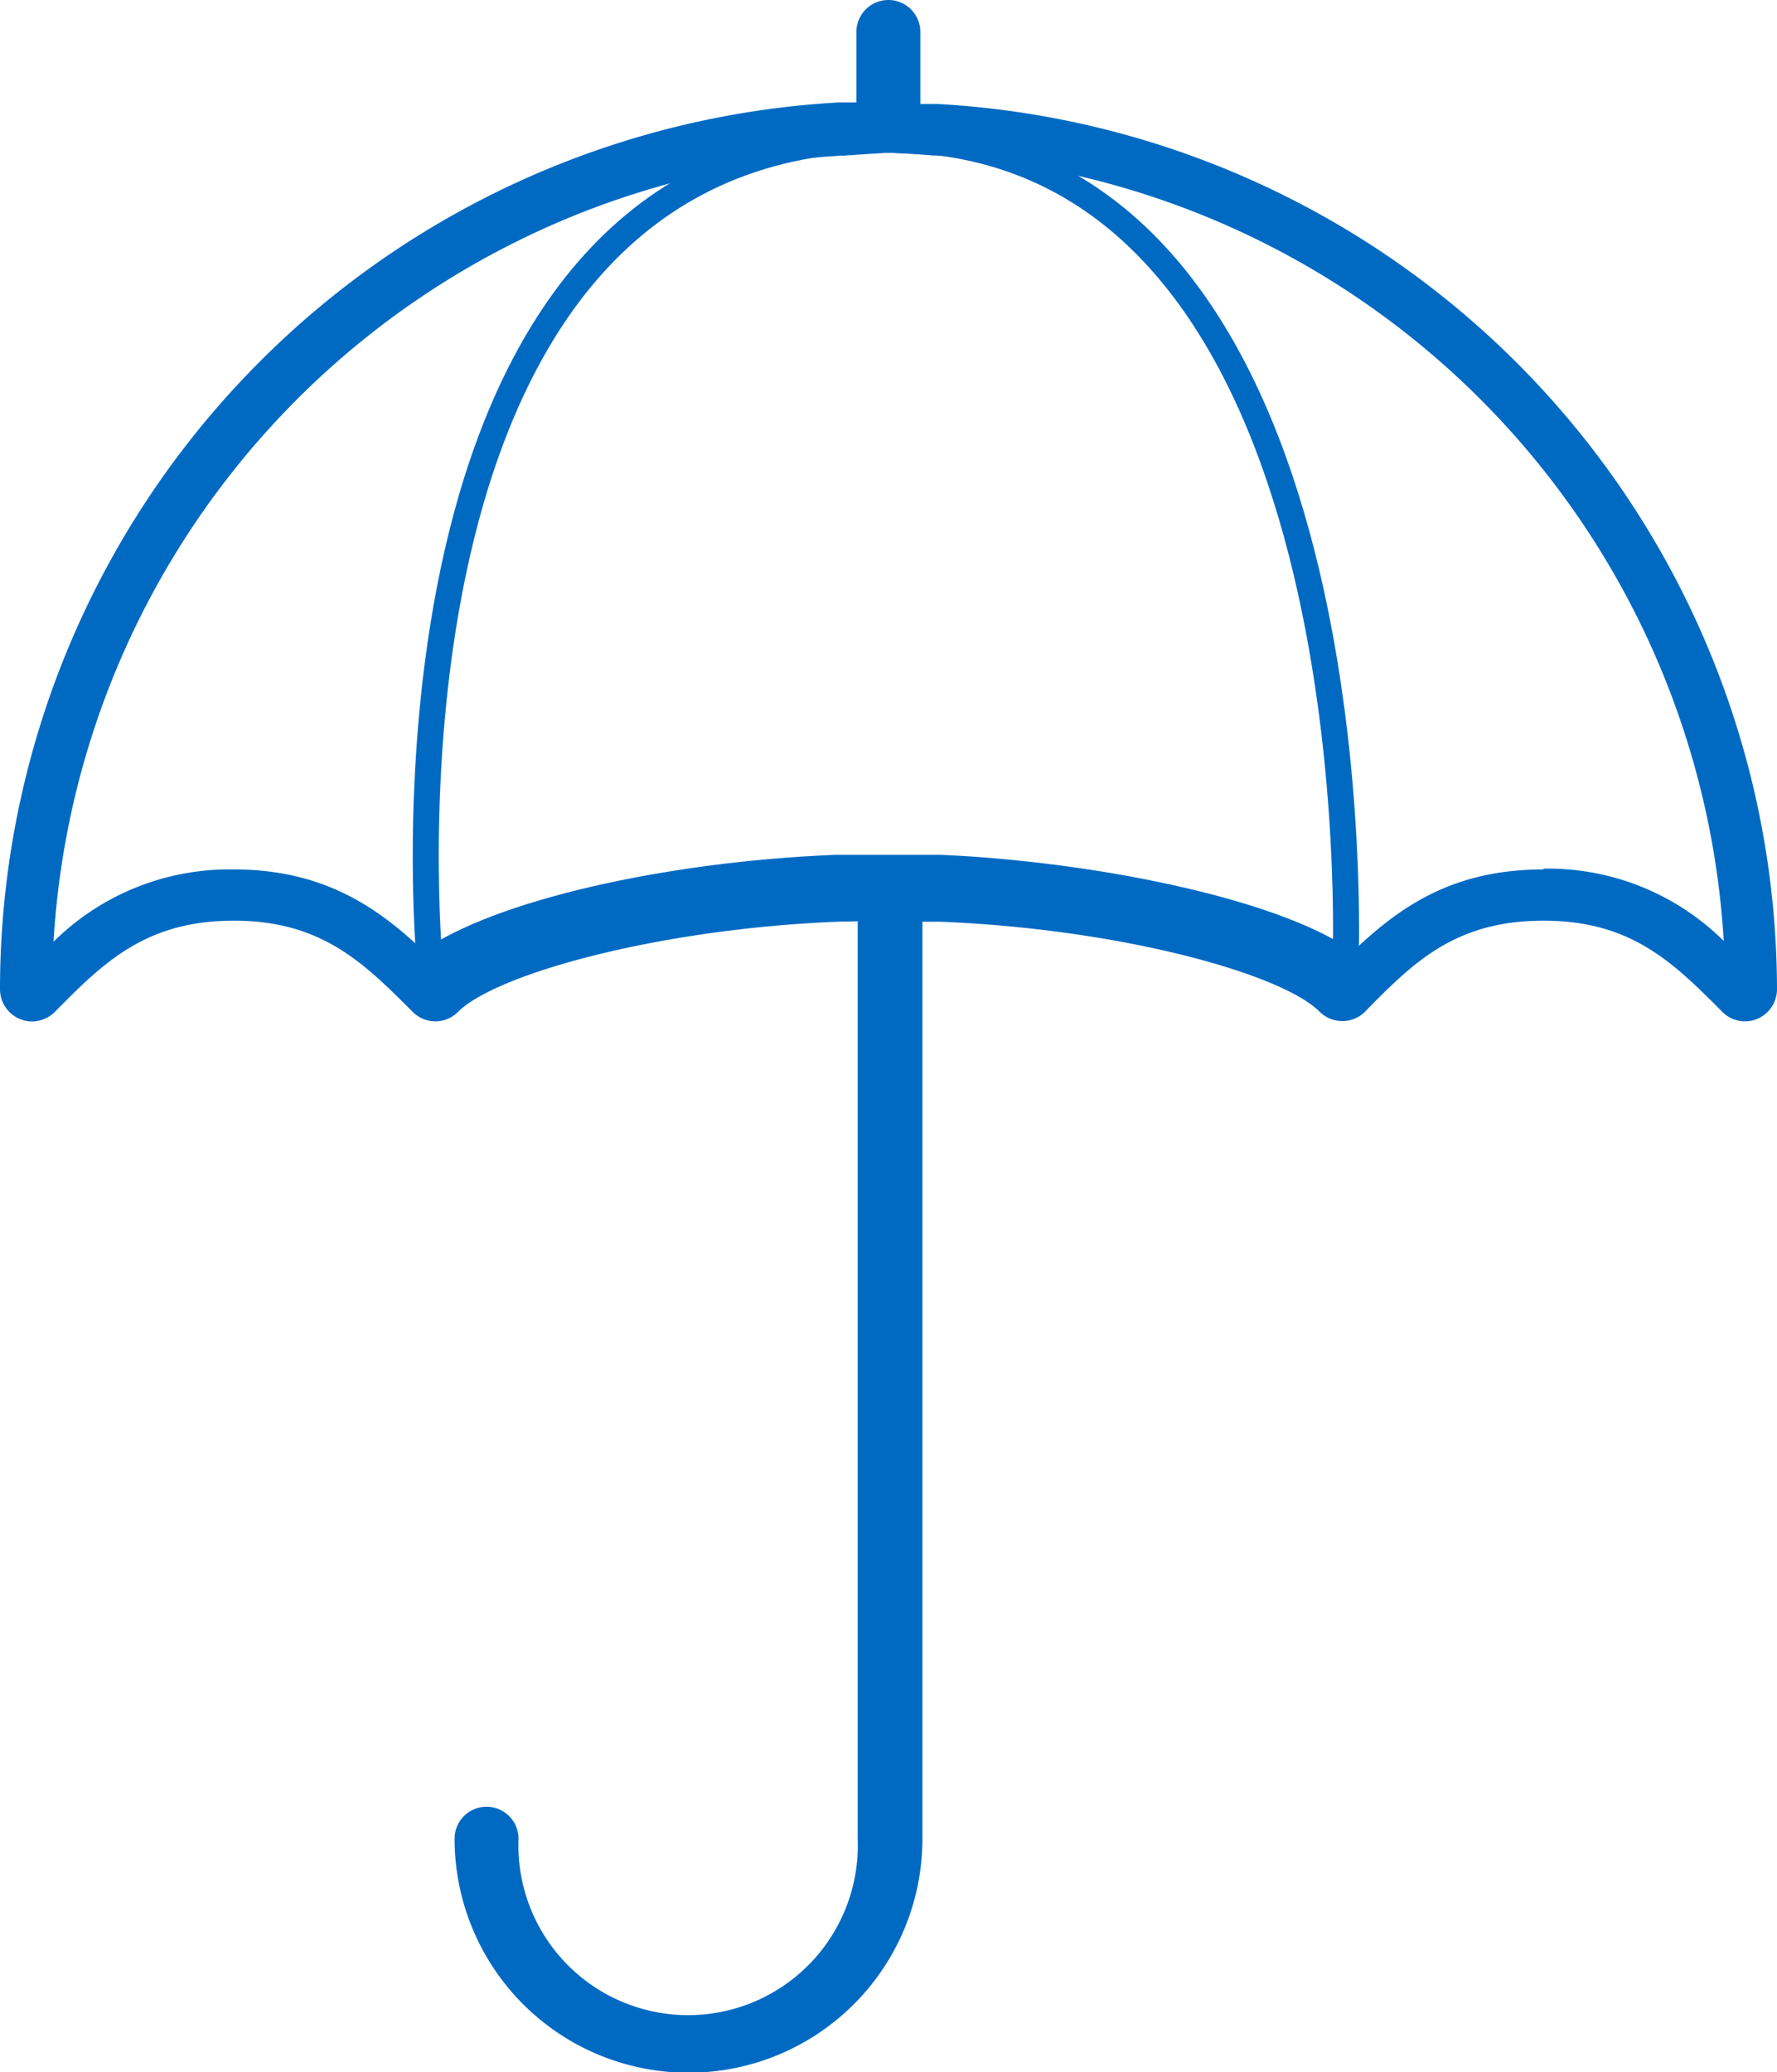
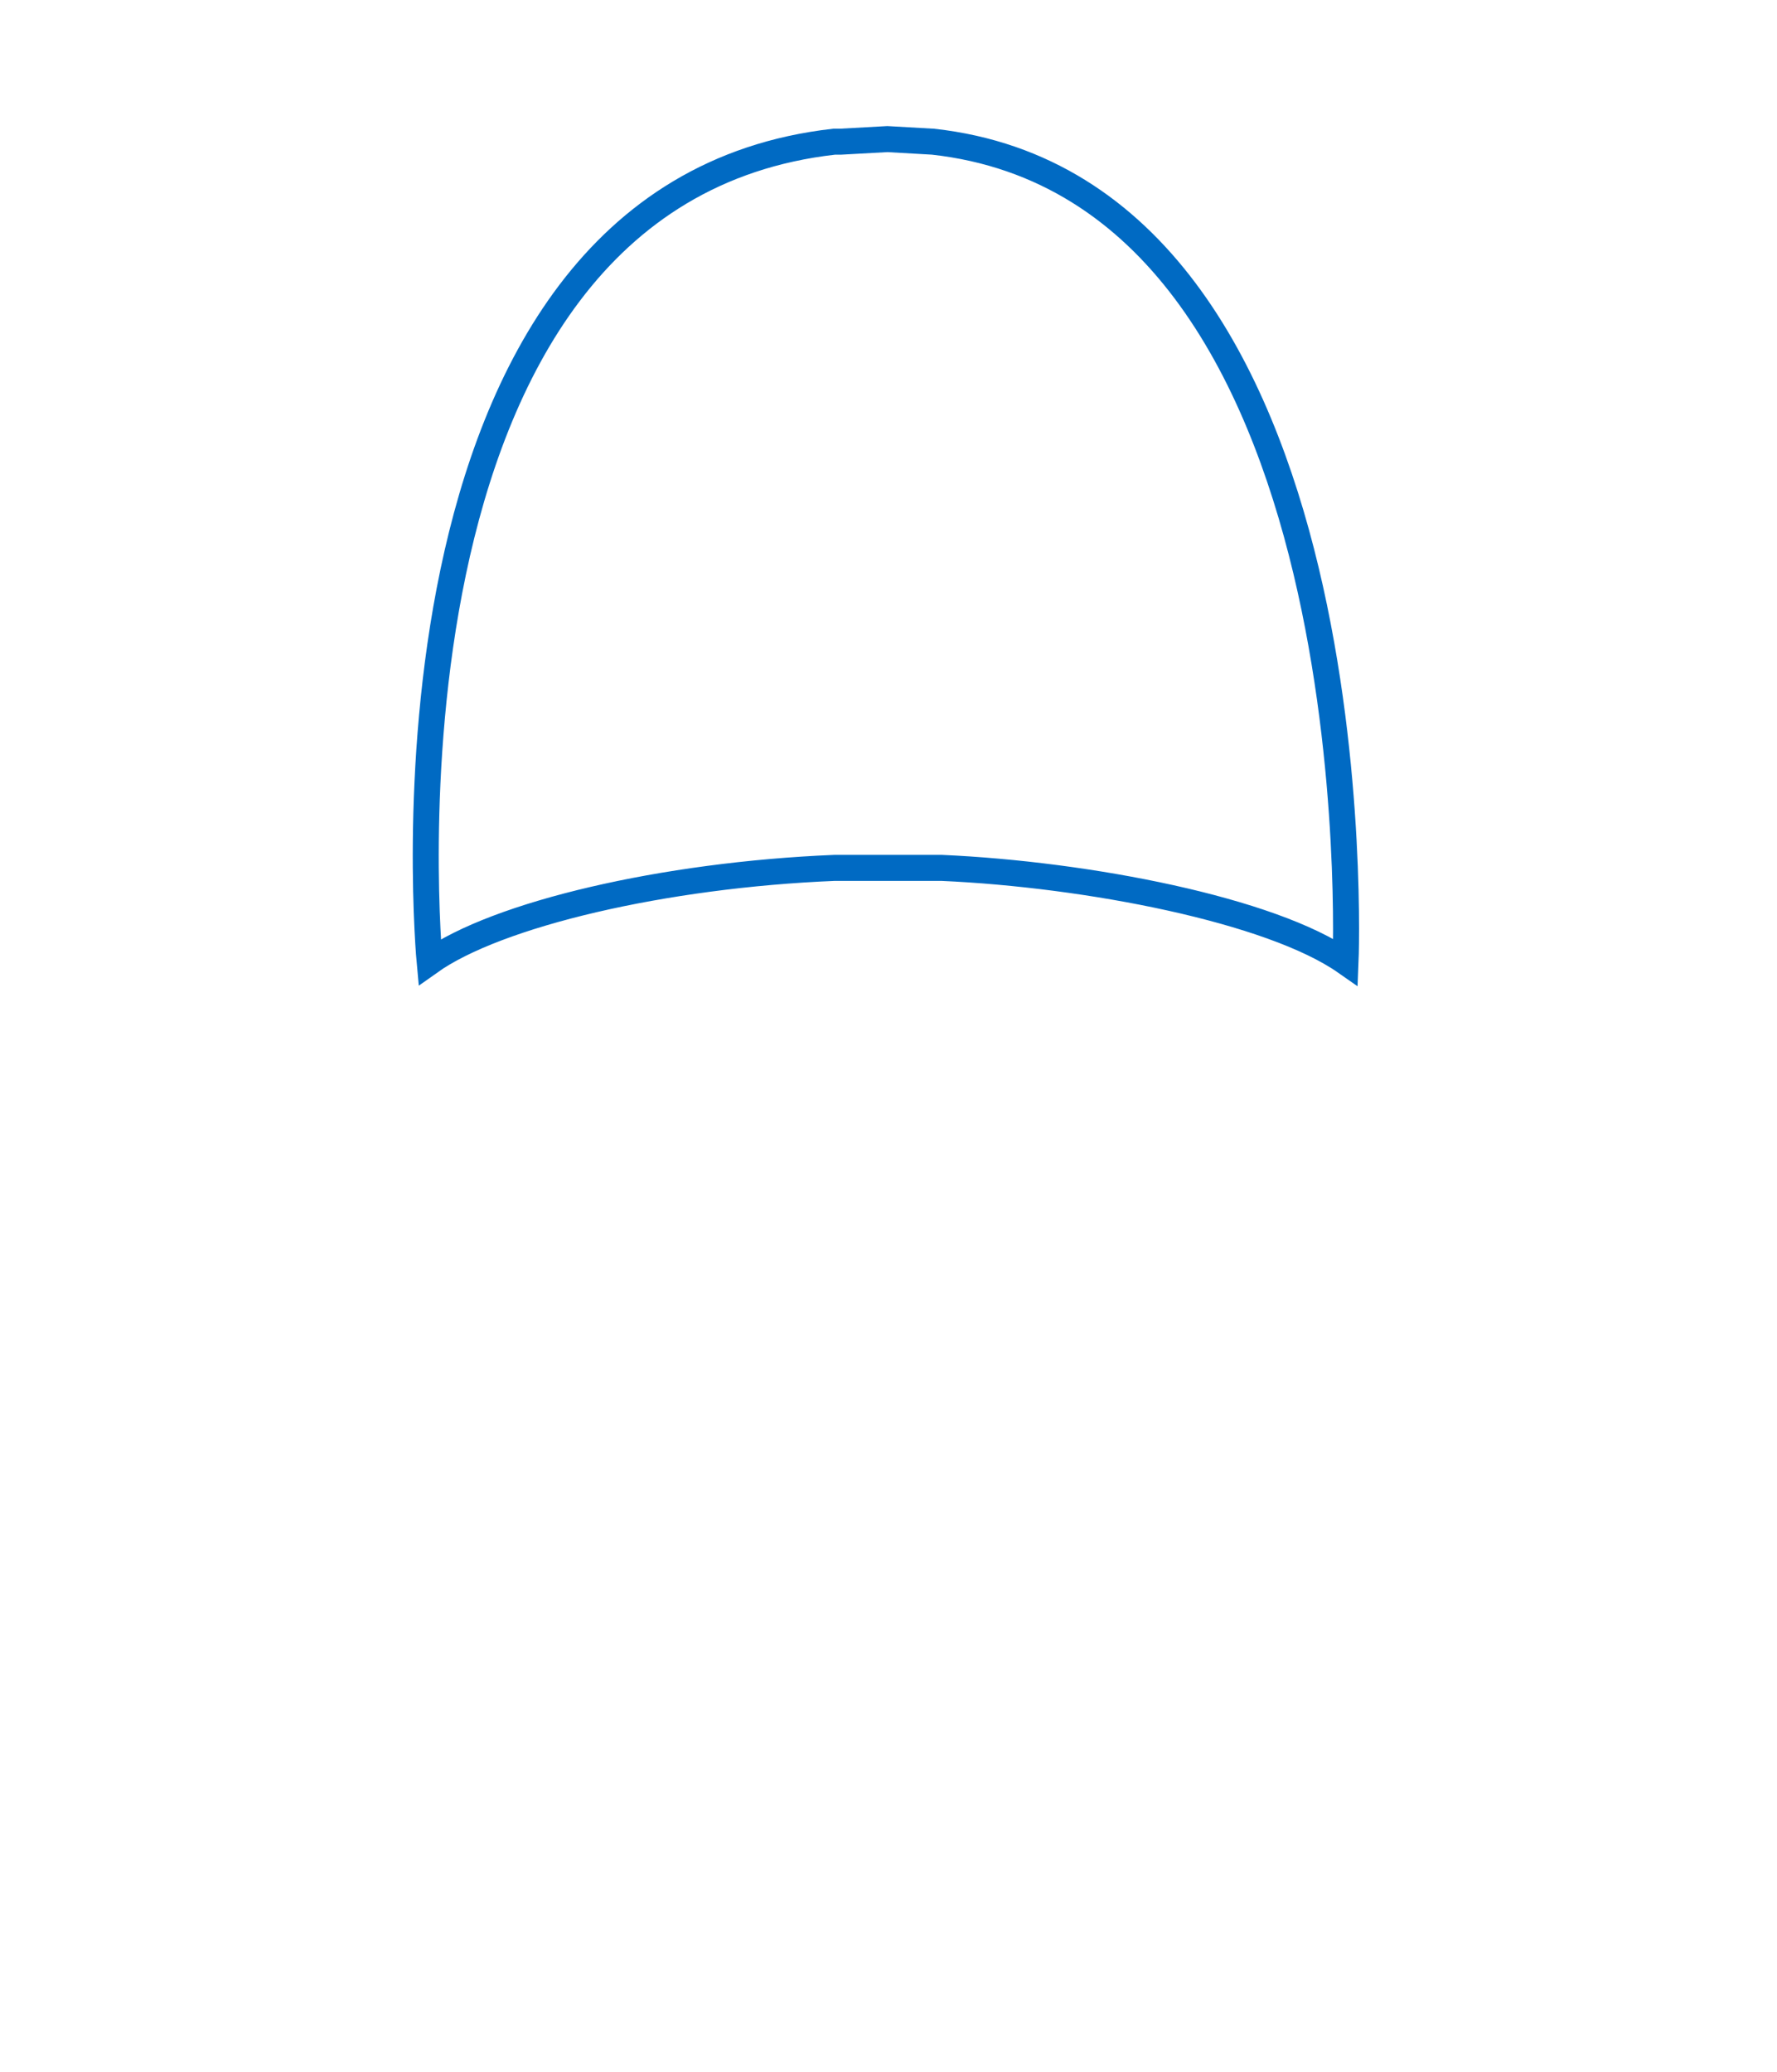
<svg xmlns="http://www.w3.org/2000/svg" viewBox="0 0 68.37 79.7">
  <defs>
    <style>.cls-1,.cls-2{fill:none}.cls-2{stroke:#006ac3;stroke-miterlimit:10}.cls-3{fill:#006ac3}</style>
  </defs>
  <title>icon-insurance</title>
  <g id="Layer_2" data-name="Layer 2">
    <g id="Basic">
      <g id="Marketing">
        <g id="Icons">
          <path class="cls-1" d="M32.16 6A32.17 32.17 0 0 0 2.05 36.19 9.61 9.61 0 0 1 9 33.41c3.85 0 5.93 1.76 7.8 3.61C16.79 37 14.06 8 32.16 6z" />
          <path class="cls-2" d="M35.9 5.45l-1.76-.1-1.81.1h-.24C13.76 7.52 16.53 37 16.53 37c2.59-1.84 9-3.35 15.58-3.62h4.12c5.63.25 12.68 1.62 15.54 3.62 0 0 1.23-29.65-15.87-31.55z" />
          <path class="cls-1" d="M36 6h-.06c16.83 1.84 15.64 31 15.64 31 1.88-1.85 4-3.61 7.8-3.61a9.6 9.6 0 0 1 6.93 2.78A32.17 32.17 0 0 0 36 6z" />
-           <path class="cls-3" d="M34.19 5.87l1.73.1a15.68 15.68 0 0 0-1.73-.1zM34.19 5.87a18.22 18.22 0 0 0-2 .12h.23z" />
-           <path class="cls-3" d="M36.08 4h-.67V1.23a1.23 1.23 0 0 0-2.46 0v2.71h-.67A34.17 34.17 0 0 0 0 38.06a1.24 1.24 0 0 0 .76 1.13 1.19 1.19 0 0 0 .94 0 1.2 1.2 0 0 0 .4-.26C4 37 5.62 35.41 9 35.41s5 1.63 6.88 3.51a1.23 1.23 0 0 0 1.34.27 1.25 1.25 0 0 0 .4-.27c1.45-1.45 7.66-3.19 14.61-3.47 0 0 2.46-.06 3.2 0h.74c6.95.28 13.16 2 14.61 3.47a1.24 1.24 0 0 0 .4.26 1.23 1.23 0 0 0 1.33-.26c1.88-1.92 3.49-3.51 6.88-3.51s5 1.63 6.88 3.51a1.2 1.2 0 0 0 .4.27 1.23 1.23 0 0 0 1.6-.66 1.2 1.2 0 0 0 .1-.47A34.17 34.17 0 0 0 36.08 4zm23.3 29.44c-3.85 0-5.92 1.76-7.8 3.61-2.82-2-9.78-3.33-15.35-3.56h-4.06c-6.51.27-12.82 1.75-15.38 3.56-1.88-1.85-4-3.61-7.8-3.61a9.61 9.61 0 0 0-6.93 2.78A32.17 32.17 0 0 1 32.16 6a18.22 18.22 0 0 1 2-.12 15.68 15.68 0 0 1 1.73.1H36a32.17 32.17 0 0 1 30.32 30.21 9.6 9.6 0 0 0-6.93-2.78z" />
-           <path class="cls-3" d="M33 70.72a6.53 6.53 0 1 1-13.05 0 1.23 1.23 0 1 0-2.46 0 9 9 0 0 0 18 0V35.13H33z" />
        </g>
      </g>
    </g>
  </g>
</svg>